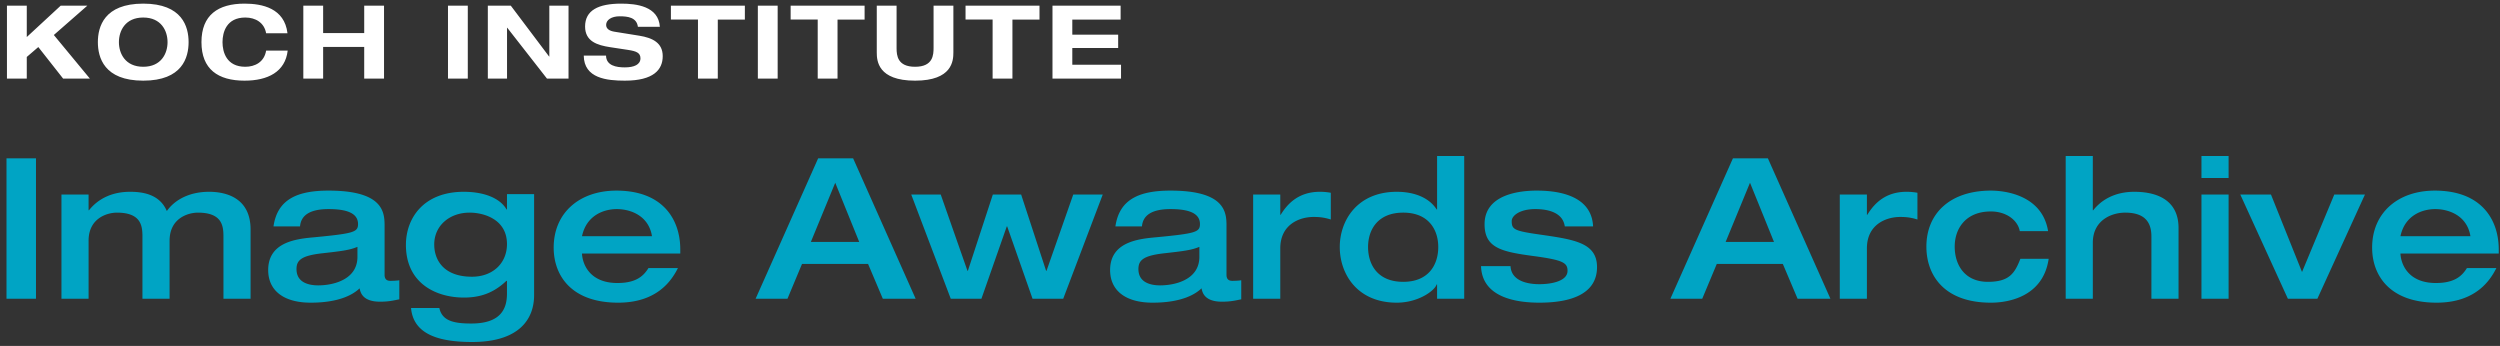
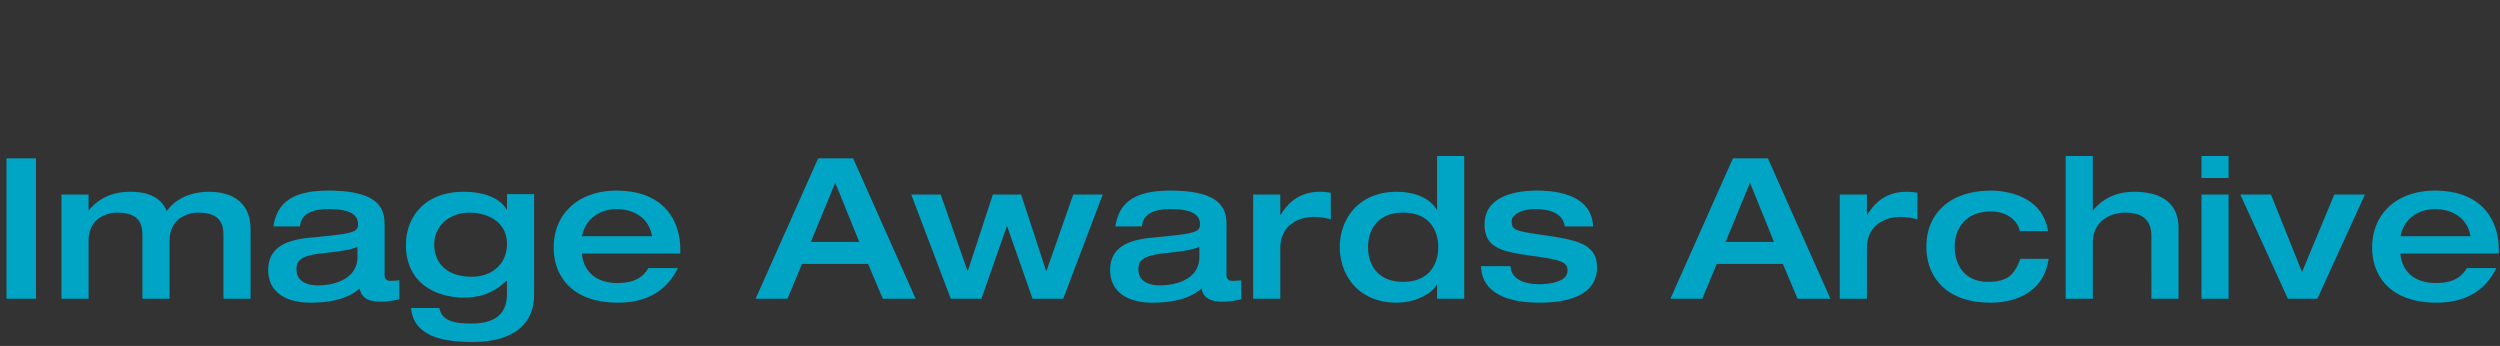
<svg xmlns="http://www.w3.org/2000/svg" width="318" height="44" viewBox="0 0 318 44">
  <rect x="0" y="0" width="318" height="44" fill="#333333" stroke="none" />
  <g fill-rule="nonzero" fill="none">
-     <path fill="#FFF" d="M3.405 10V7.245l1.468-1.26L8.031 10h3.404L6.848 4.451 11.11.721H7.72l-4.314 3.99V.721H.884V10h2.52zm14.814.26c4.99 0 5.77-2.963 5.77-4.9 0-1.935-.78-4.898-5.77-4.898-4.99 0-5.77 2.963-5.77 4.899s.78 4.899 5.77 4.899zm0-1.767c-2.287 0-3.093-1.69-3.093-3.132 0-1.443.806-3.132 3.093-3.132s3.093 1.69 3.093 3.132c0 1.442-.806 3.132-3.093 3.132zM31.11 10.26c2.95 0 5.172-1.118 5.484-3.82h-2.742c-.247 1.468-1.43 2.053-2.651 2.053-2.391 0-2.898-1.872-2.898-3.132s.507-3.132 2.898-3.132c1.312 0 2.417.663 2.65 2.001h2.717C36.19 1.034 33.345.462 31.11.462c-3.379 0-5.484 1.455-5.484 4.899 0 3.443 2.105 4.899 5.484 4.899zm9.993-.26V5.972h5.224V10h2.521V.722h-2.52v3.482h-5.225V.722h-2.52V10h2.52zm18.401 0V.722h-2.52V10h2.52zm4.99 0V3.529h.027L69.576 10h2.741V.722h-2.443v6.471h-.026L64.975.722h-2.923V10h2.443zm14.984.26c3.651 0 4.82-1.39 4.82-3.119 0-1.69-1.286-2.326-2.975-2.599l-3.158-.507c-.65-.104-1.065-.376-1.065-.87 0-.624.676-1.092 1.715-1.092 1.014 0 2.17.13 2.326 1.339h2.794C83.766.787 80.933.462 79.023.462c-2.91 0-4.6.845-4.6 2.91 0 1.898 1.56 2.379 3.17 2.626l2.3.35c1.001.156 1.573.351 1.573 1.066 0 .806-.806 1.157-1.988 1.157-1.092 0-2.365-.221-2.391-1.495h-2.833c.026 2.898 2.963 3.184 5.224 3.184zM91.303 10V2.49h3.444V.721h-9.408v1.767h3.443V10h2.521zm7.616 0V.722h-2.521V10h2.52zm7.615 0V2.49h3.443V.721h-9.408v1.767h3.444V10h2.52zm9.863.26c4.743 0 4.873-2.547 4.873-3.587V.722h-2.52V6.05c0 .91-.04 2.443-2.353 2.443-2.238 0-2.347-1.436-2.352-2.353V.722h-2.52v5.951c0 1.04.129 3.587 4.872 3.587zm12.384-.26V2.49h3.444V.721h-9.408v1.767h3.443V10h2.521zm13.814 0V8.233h-6.198V6.102h5.834v-1.69h-5.834V2.49h6.146V.722h-8.667V10h8.719z" />
    <path fill="#00A4C4" d="M4.577 38V20.144H.826V38h3.75zm6.69 0v-7.377c0-2.901 2.402-3.576 3.602-3.576 2.99 0 3.239 1.583 3.25 2.935V38h3.452v-7.377c0-2.901 2.4-3.576 3.601-3.576 3.076 0 3.251 1.675 3.251 3.05V38h3.451v-8.803c0-4.051-3.15-4.801-5.276-4.801-2.776 0-4.527 1.225-5.377 2.45-.925-2.175-3.126-2.45-4.677-2.45-2.35 0-4.1.925-5.226 2.35h-.05v-2H7.817V38h3.45zm28.249.5c3.876 0 5.551-1.175 6.227-1.825.1.5.35 1.7 2.6 1.7 1.176 0 1.776-.175 2.451-.3v-2.426c-.275.05-.8.075-1.125.075-.225 0-.75-.025-.75-.75v-6.277c0-1.725-.2-4.451-7.128-4.451-3.926 0-6.502 1.075-7.002 4.551h3.376c.125-1.475 1.35-2.2 3.626-2.2 2 0 3.751.375 3.751 1.9 0 1.025-.525 1.2-5.476 1.676-2.2.2-5.952.525-5.952 4.176 0 2.6 1.95 4.151 5.402 4.151zm.975-2.2c-1.175 0-2.776-.326-2.776-2.076 0-1.126.625-1.7 3.226-2 2.45-.276 3.526-.4 4.526-.826v1.275c0 2.926-3.126 3.626-4.976 3.626zm19.57 7.202c5.852 0 7.877-2.801 7.877-5.952V24.696h-3.45v1.95h-.05c-.8-1.4-2.777-2.25-5.452-2.25-5.102 0-7.353 3.35-7.353 6.752 0 4.926 3.877 6.702 7.378 6.702 2.025 0 3.75-.55 5.401-2.126h.075v1.6c0 1.726-.575 3.827-4.526 3.827-2.1 0-3.726-.275-4.076-1.976h-3.601c.3 3.426 3.676 4.327 7.777 4.327zm-.025-8.303c-3.626 0-4.802-2.15-4.802-4.101 0-2.376 1.926-4.051 4.502-4.051 1.775 0 4.751.825 4.751 4 0 2.452-1.825 4.152-4.451 4.152zM78.631 38.5c5.051 0 6.852-2.926 7.602-4.401h-3.751c-.675 1.1-1.676 1.9-3.951 1.9-3.426 0-4.427-2.275-4.502-3.75h12.504v-.5c0-3.877-2.25-7.503-8.127-7.503-4.702 0-7.978 2.826-7.978 7.252 0 3.526 2.226 7.002 8.203 7.002zm4.301-8.452H74.03c.575-2.701 2.826-3.452 4.427-3.452 1.7 0 4.05.8 4.476 3.452zM100.165 38l1.851-4.426h8.403L112.294 38h4.176l-7.952-17.856h-4.451L96.114 38h4.051zm9.128-7.227h-6.152l3.101-7.528 3.051 7.528zM124.837 38l3.226-9.203h.05L131.34 38h3.901l5.027-13.254h-3.751l-3.401 9.703h-.05l-3.176-9.703h-3.601l-3.176 9.703h-.05l-3.401-9.703h-3.752L120.936 38h3.901zm21.77.5c3.877 0 5.553-1.175 6.228-1.825.1.5.35 1.7 2.6 1.7 1.176 0 1.776-.175 2.451-.3v-2.426c-.275.05-.8.075-1.125.075-.225 0-.75-.025-.75-.75v-6.277c0-1.725-.2-4.451-7.127-4.451-3.927 0-6.502 1.075-7.003 4.551h3.376c.125-1.475 1.35-2.2 3.627-2.2 2 0 3.75.375 3.75 1.9 0 1.025-.524 1.2-5.476 1.676-2.2.2-5.952.525-5.952 4.176 0 2.6 1.95 4.151 5.402 4.151zm.976-2.2c-1.175 0-2.776-.326-2.776-2.076 0-1.126.626-1.7 3.226-2 2.451-.276 3.526-.4 4.527-.826v1.275c0 2.926-3.126 3.626-4.977 3.626zm15.269 1.7v-6.402c0-3.076 2.476-4.001 4.226-4.001.6 0 1.25.025 2.2.325V24.52a7.805 7.805 0 0 0-1.375-.125c-2.65 0-4.076 1.425-5.001 2.926h-.05v-2.576H159.4V38h3.45zm14.819.5c2.75 0 4.826-1.525 5.076-2.326h.05V38h3.451V19.844h-3.45v6.802h-.05c-1.026-1.6-3.002-2.25-5.077-2.25-5.052 0-7.253 3.676-7.253 7.027 0 3.401 2.201 7.077 7.253 7.077zm.825-2.65c-3.251 0-4.477-2.176-4.477-4.427 0-2.2 1.226-4.376 4.477-4.376 3.226 0 4.451 2.175 4.451 4.376 0 2.25-1.225 4.426-4.451 4.426zm17.32 2.65c4.1 0 7.326-1.15 7.326-4.526 0-3.076-2.85-3.501-7.202-4.127-3.326-.475-3.65-.65-3.65-1.725 0-.7 1.05-1.526 3-1.526 1.175 0 3.476.226 3.751 2.201h3.601c-.2-4.251-5.126-4.551-7.177-4.551-2.226 0-6.627.5-6.627 4.276 0 3.026 2.15 3.501 6.252 4.051 3.726.5 4.301.85 4.301 1.876 0 1.25-1.875 1.7-3.6 1.7-1.251 0-3.552-.3-3.652-2.3h-3.751c.125 4.051 4.601 4.651 7.427 4.651zm20.709-.5 1.85-4.426h8.403L228.653 38h4.177l-7.953-17.856h-4.451L212.473 38h4.052zm9.127-7.227h-6.151l3.1-7.528 3.051 7.528zM237.47 38v-6.402c0-3.076 2.476-4.001 4.226-4.001.6 0 1.25.025 2.201.325V24.52a7.805 7.805 0 0 0-1.375-.125c-2.651 0-4.077 1.425-5.002 2.926h-.05v-2.576h-3.45V38h3.45zm23.121-5.077h-3.6c-.726 1.876-1.451 2.926-4.127 2.926-2.976 0-4.226-2.175-4.226-4.476 0-2.3 1.4-4.476 4.601-4.476 1.976 0 3.426 1.125 3.676 2.5h3.601c-.725-4.476-5.276-5.151-7.277-5.151-5.127 0-8.202 2.85-8.202 7.127 0 3.651 2.275 7.127 8.202 7.127.925 0 6.552-.075 7.352-5.577zM266.207 38v-7.127c0-2.826 2.326-3.826 4.126-3.826 2.851 0 3.326 1.625 3.326 3.05V38h3.451v-9.003c0-3.576-2.775-4.601-5.626-4.601-2.351 0-4.102.925-5.227 2.35h-.05v-6.902h-3.451V38h3.451zm17.27-15.355v-2.8h-3.452v2.8h3.451zm0 15.355V24.746h-3.452V38h3.451zm11.292 0 6.052-13.254h-3.901l-4.102 9.853-3.95-9.853h-3.902L291.018 38h3.751zm15.169.5c5.051 0 6.852-2.926 7.602-4.401h-3.751c-.675 1.1-1.676 1.9-3.951 1.9-3.426 0-4.427-2.275-4.502-3.75h12.504v-.5c0-3.877-2.25-7.503-8.127-7.503-4.702 0-7.978 2.826-7.978 7.252 0 3.526 2.226 7.002 8.203 7.002zm4.301-8.452h-8.903c.575-2.701 2.826-3.452 4.427-3.452 1.7 0 4.05.8 4.476 3.452z" />
  </g>
</svg>